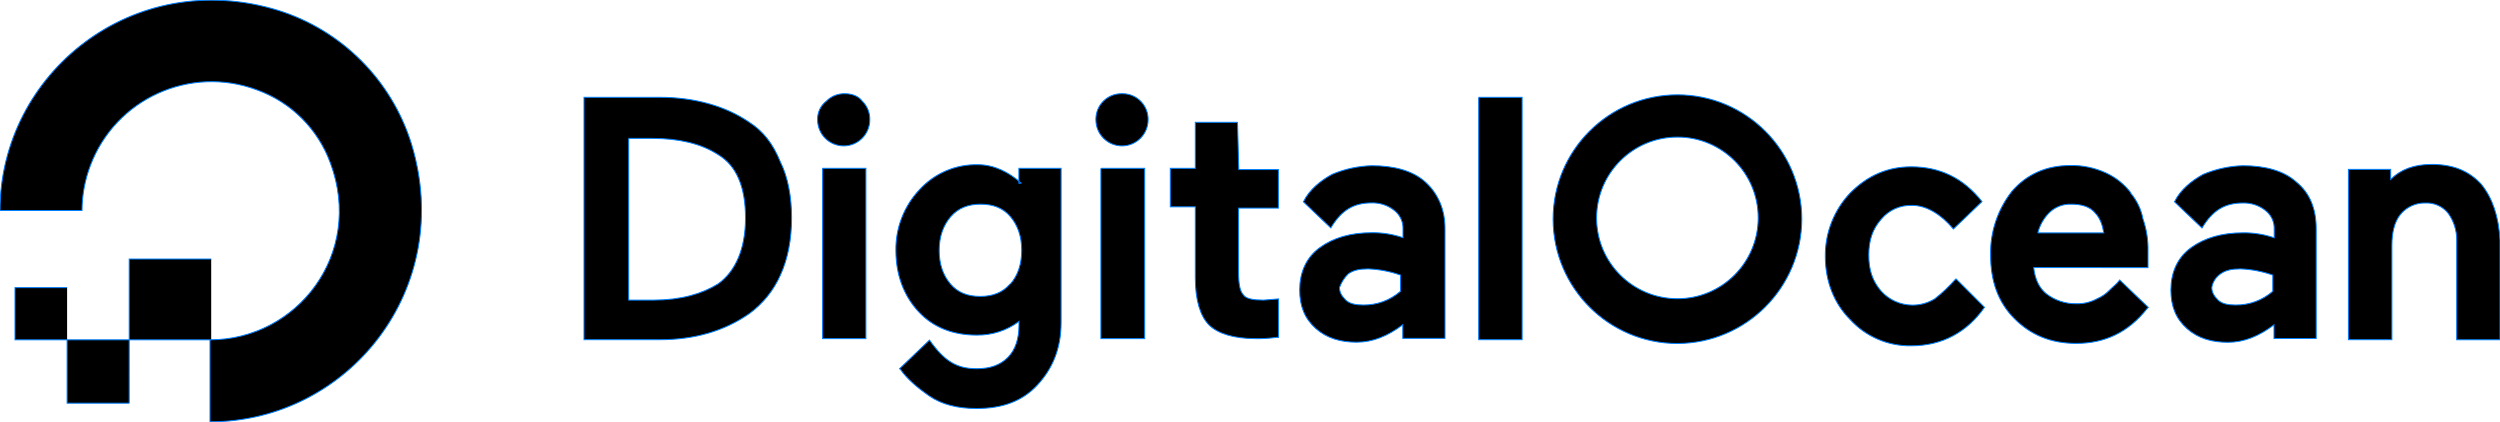
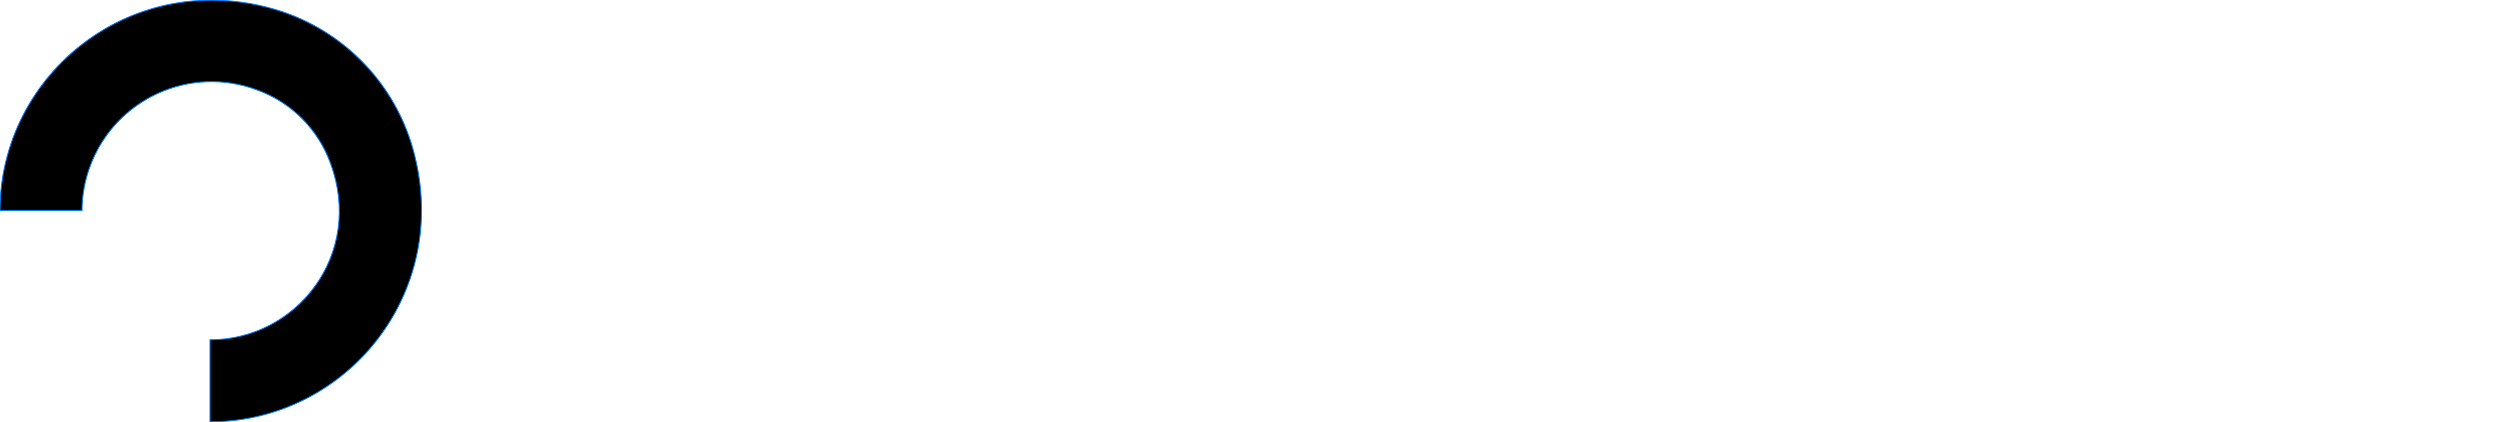
<svg xmlns="http://www.w3.org/2000/svg" version="1.1" id="Layer_1" x="0px" y="0px" viewBox="0 0 2500 422" style="enable-background:new 0 0 2500 422;" xml:space="preserve">
  <style type="text/css">
	.st0{stroke:#0080FF;stroke-miterlimit:10;}
</style>
  <path class="st0" d="M210,421.8v-82c87,0,154.1-85.8,120.5-176.5c-12.4-34.1-39.2-61-73.3-73.3c-67-25.2-141.7,8.7-166.9,75.7  c-5.4,14.3-8.2,29.5-8.3,44.8H0C0,73.8,133-34.3,278.3,10.4c63.4,19.9,113.1,69.6,133,133C456,288.8,347.9,421.8,210,421.8z" />
-   <path class="st0" d="M211.2,339.8h-82V259h82 M129.2,403.2H67.1v-63.4h62.1V403.2 M67.1,339.8H15v-52.2h52.1 M749.3,122.3  c-23.6-16.2-54.7-25-89.5-25H584v242.4h75.8c34.8,0,64.6-8.7,89.5-26.1c13.6-9.9,24.3-23.2,31.1-38.5c7.5-16.2,11.2-36.1,11.2-57.2  s-3.7-41-11.2-55.9C772.9,143.4,762.9,131,749.3,122.3L749.3,122.3z M628.7,138.4h23.6c26.1,0,48.5,5,65.8,16.2  c18.6,11.2,27.4,32.4,27.4,63.4s-10,53.4-27.4,65.9c-16.1,10-37.3,16.2-64.6,16.2h-24.8V138.4 M844.9,93.7c-7-0.2-13.7,2.5-18.6,7.5  c-5.7,4.4-9,11.4-8.7,18.6c0,14.4,11.7,26.1,26.1,26.1c14.4,0,26.1-11.7,26.1-26.1c0.2-7-2.5-13.7-7.5-18.6  C858.6,96.2,852.3,93.7,844.9,93.7 M822.4,168.3h43.5v170.3h-43.3V168.3 M1021.4,183.3c-12.5-11.2-27.4-18.6-43.5-18.6  c-22.2-0.5-43.4,8.6-58.4,25c-15.5,16.4-24,38.3-23.6,60.9c0,23.6,7.5,44.7,22.5,60.9c15,16.2,34.8,23.6,58.4,23.6  c15.2,0.2,30.1-4.6,42.2-13.7v3.7c0,13.7-3.7,25-11.2,32.4c-7.5,7.5-17.5,11.2-31.1,11.2c-20,0-32.3-7.5-47.2-28.6l-29.9,28.6  l1.2,1.2c6.2,8.7,16.1,17.5,28.6,26.1s28.6,12.5,47.2,12.5c26.1,0,46-7.5,60.9-23.6c14.9-16.1,23.6-36.1,23.6-62.2V168.3h-42.2v15  H1021.4 M1010.2,283.9c-7.5,8.7-17.5,12.5-29.9,12.5c-12.5,0-22.5-3.7-29.9-12.5c-7.5-8.8-11.2-20-11.2-33.6  c0-13.6,4-24.9,11.5-33.6c7.5-8.7,17.5-12.5,29.9-12.5s22.5,3.7,29.9,12.5s11.2,20,11.2,33.6s-3.7,25-11.2,33.6 M1101.2,168.3h43.5  v170.3h-43.8V168.3 M1122,93.7c-14.1-0.3-25.7,10.8-26.1,24.8c0,0.4,0,0.8,0,1.3c0,14.4,11.7,26.1,26.1,26.1  c14.4,0,26.1-11.7,26.1-26.1c0.3-14.1-10.8-25.7-24.8-26.1C1122.9,93.7,1122.4,93.7,1122,93.7 M1237.5,122.3h-42.2v46h-25v38.5h25  v70.9c0,22.5,5,38.5,13.7,47.2s25,13.7,46,13.7c7.1,0.2,14.1-0.2,21.1-1.2h2.5v-38.5l-15,1.2c-10,0-17.5-1.2-20-5  c-3.7-3.7-5-11.2-5-22.5v-64.5h39.8v-38.5h-39.6L1237.5,122.3 M1478.6,97.3h43.5v242.4h-43.4V97.5 M1955.8,278.9  c-6.4,7.3-13.4,14-21.1,20c-6.8,4.1-14.5,6.3-22.5,6.2c-11.8-0.1-23-5.1-30.9-13.8c-8.7-10-12.5-21.1-12.5-36.1s3.7-26.1,12.5-36.1  c7.7-9.2,19.1-14.2,31.1-13.7c13.7,0,28.6,8.7,41,23.6l28.6-27.4c-18.6-23.6-42.2-34.8-70.8-34.8c-23.6,0-43.5,8.7-60.9,26.1  c-16.3,17.1-25.2,39.8-25,63.4c0,25,8.7,47.2,25,63.4c15.6,17,37.8,26.5,60.9,26.1c31.1,0,55.9-13.7,73.3-38.5l-28.6-28.6 M2131,193  c-6.5-8.6-15.1-15.5-24.9-20c-11.3-5.2-23.6-7.8-36-7.5c-23.6,0-43.5,8.7-58.4,26.1c-14.1,18.1-21.6,40.5-21.1,63.4  c0,26.1,7.5,47.2,23.6,63.4c16.1,16.2,36,25,62.1,25c28.6,0,52.2-11.2,70.8-34.8l1.2-1.2l-28.6-27.4c-2.5,3.7-6.2,6.2-10,10  c-3.5,3.7-7.8,6.7-12.5,8.7c-6.5,3.5-13.8,5.3-21.1,5c-10.8,0.2-21.4-3.4-29.9-10c-7.5-6.2-11.2-15-12.5-26.1H2148v-16.2  c0.3-11-1.4-22-5-32.4c-1.8-9.6-6.1-18.6-12.5-26.1 M2037.8,232.9c1.9-7.5,5.8-14.4,11.2-20c5.9-5.9,14.1-9.1,22.5-8.7  c10,0,18.6,2.5,23.6,8.7c5,5,7.5,12.5,8.7,20H2037.8 M2296.2,181.9c-12.5-11.2-31.1-16.2-53.4-16.2c-13.7,0.4-27.1,3.4-39.7,8.7  c-11.2,6.2-22.5,15-28.6,27.4L2202,228c11.2-18.6,23.6-25,41-25c8.1-0.2,16.1,2.4,22.5,7.5c5.7,4.4,9,11.4,8.7,18.6v8.7  c-10-3.4-20.5-5.1-31.1-5c-21.1,0-38.5,5-52.2,15s-20,25-20,42.3c0,16.2,5,28.6,16.1,38.5c11.2,9.9,24.9,13.7,41,13.7  s31.1-6.2,46-17.5v13.7h42.2V229.2C2316.3,209.2,2310.1,193.1,2296.2,181.9 M2220.5,273.9c5-3.7,11.2-5,20-5  c11,0.4,21.9,2.5,32.3,6.2v16.2c-10.3,9-23.6,13.9-37.3,13.7c-7.5,0-13.7-1.2-17.5-5s-6.2-7.5-6.2-12.5  C2212.7,282,2215.9,277,2220.5,273.9 M2481.4,184.4c-12.5-13.7-28.6-20-49.7-20c-17.4,0-31.1,5-41,15v-10h-42.3v170.3h43.5v-94.4  c0-12.5,2.5-23.6,8.7-31.1c6.2-7.4,15.4-11.5,24.9-11.2c8.6-0.4,17,3.3,22.5,10c5.8,7.9,8.9,17.6,8.7,27.4v99.4h43.3v-99.6  C2498.8,216.7,2492.5,198.1,2481.4,184.4 M1425.2,181.9c-12.5-11.2-31.1-16.2-53.4-16.2c-13.7,0.4-27.2,3.3-39.8,8.7  c-11.2,6.2-22.5,15-28.6,27.4l27.4,26.1c11.2-18.6,23.6-25,41-25c8.1-0.2,16.1,2.4,22.5,7.5c5.7,4.4,9,11.4,8.7,18.6v8.7  c-10-3.4-20.5-5.1-31.1-5c-21.1,0-38.5,5-52.2,15s-20,25-20,42.3c0,16.2,5,28.6,16.1,38.5c11.2,9.9,25,13.7,41,13.7  c16,0,31.1-6.2,46-17.5v13.7h42.2V229.2C1445.2,209.2,1437.7,193.1,1425.2,181.9 M1348.2,273.9c5-3.7,11.2-5,20-5  c11,0.4,21.9,2.5,32.3,6.2v16.2c-10.3,9-23.6,13.9-37.3,13.7c-7.5,0-13.7-1.2-17.5-5s-6.2-7.5-6.2-12.5  C1341.4,282.4,1344.3,277.7,1348.2,273.9 M1677.5,343.5c-68.6,0-124.3-55.6-124.4-124.3s55.6-124.3,124.3-124.4  c68.6,0,124.3,55.6,124.4,124.3c0,0,0,0,0,0C1801.6,287.7,1746.1,343.2,1677.5,343.5 M1677.5,137.1c-44.6-0.1-80.8,36-80.9,80.7  s36,80.8,80.7,80.9c44.6,0.1,80.8-36,80.9-80.7c0,0,0,0,0-0.1c0.1-44.5-35.9-80.7-80.4-80.8C1677.7,137.2,1677.6,137.2,1677.5,137.1  " />
</svg>